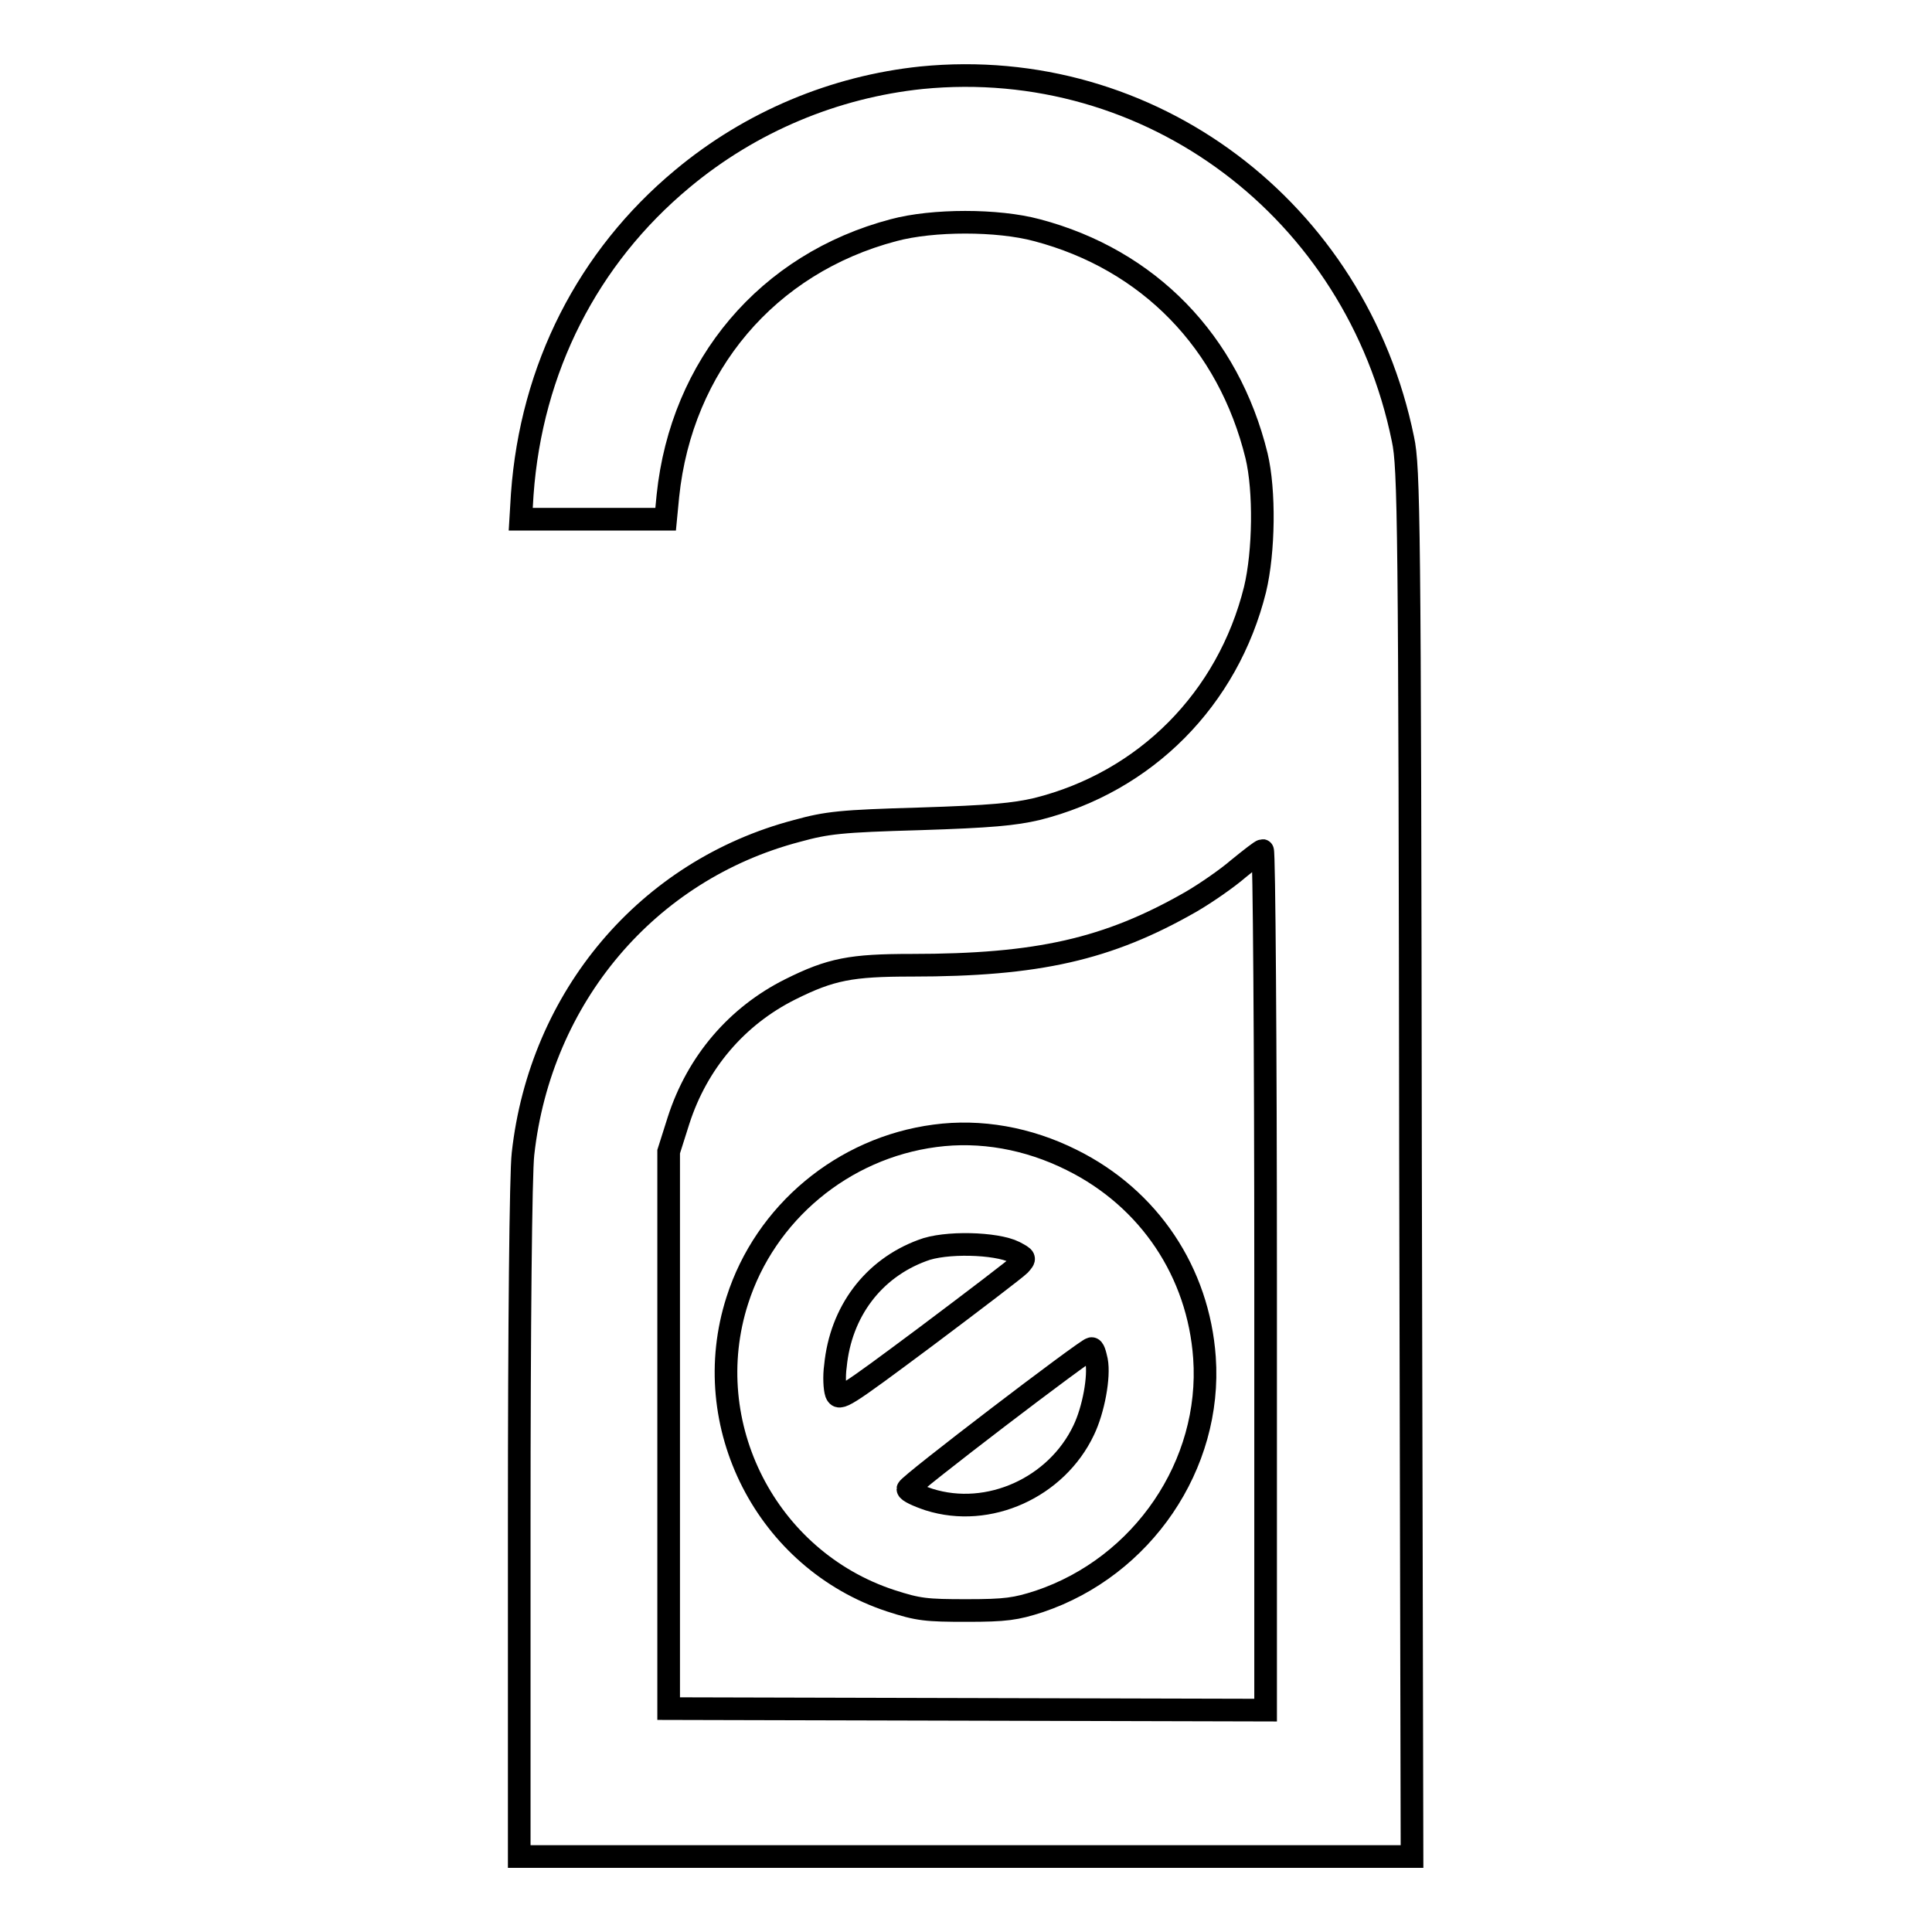
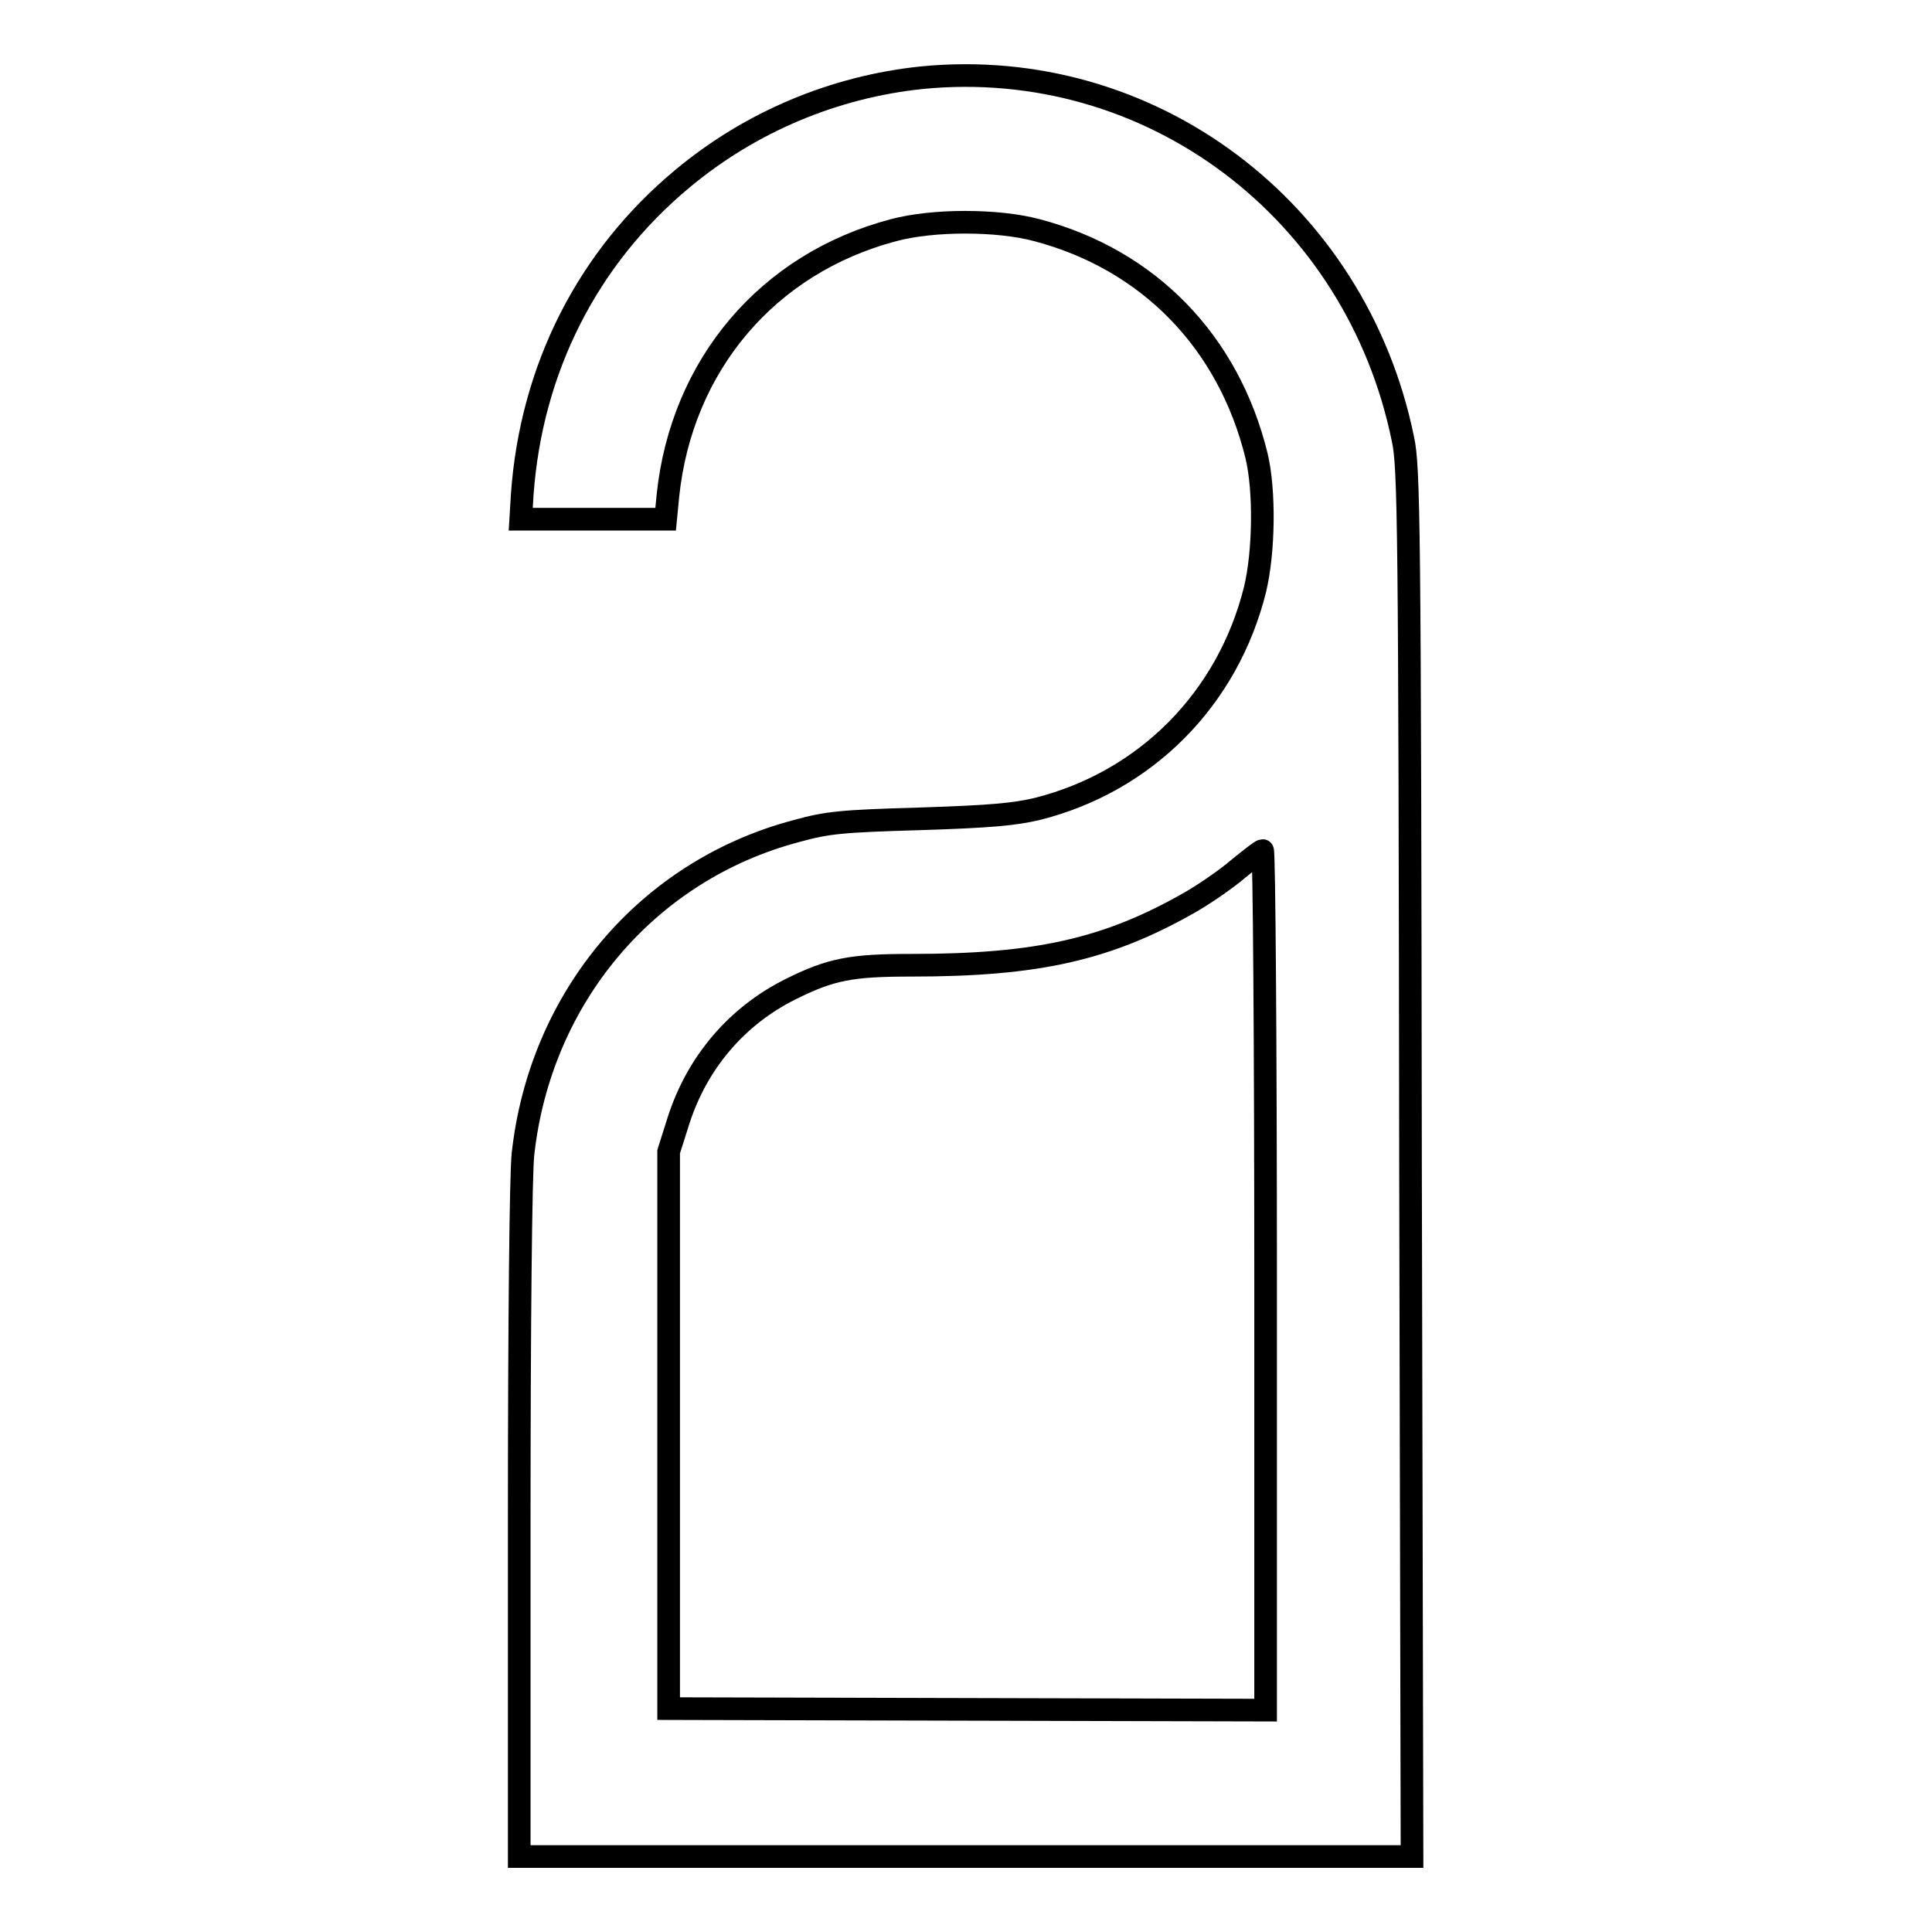
<svg xmlns="http://www.w3.org/2000/svg" version="1.1" x="0px" y="0px" viewBox="0 0 256 256" enable-background="new 0 0 256 256" xml:space="preserve">
  <g>
    <g>
      <g>
        <path stroke-width="3" fill-opacity="0" stroke="#000000" d="M122.1,10.3c-11.5,1.2-22.6,5.8-31.7,13.4c-12.5,10.4-20,25.1-21.2,41.8L69,68.8h9.6h9.6l0.3-3.1c1.8-17.3,13.2-30.8,29.9-35.2c5.2-1.4,13.8-1.4,19,0c14.8,3.9,25.4,14.8,29.1,29.9c1.1,4.6,1,12.7-0.2,17.7c-3.6,14.5-14.5,25.5-28.9,29.1c-3,0.7-6.1,1-15.5,1.3c-10.5,0.3-12.3,0.5-16.3,1.6c-19.8,5.2-34,22-36.3,42.8c-0.3,2.5-0.5,22.9-0.5,48.7V246H128h59.1l-0.2-91.9c-0.1-85-0.2-92.2-1-95.9C179.7,27.8,152.4,7.3,122.1,10.3z M167.7,169.6v57l-39.5-0.1l-39.6-0.1v-36.9v-36.9l1.3-4.1c2.5-7.8,7.8-13.9,14.8-17.4c5.4-2.7,8.1-3.2,16.1-3.2c16.7,0,26-2.1,37-8.4c1.9-1.1,4.8-3.1,6.3-4.4c1.6-1.3,3-2.4,3.2-2.4C167.5,112.7,167.7,138.3,167.7,169.6z" />
-         <path stroke-width="3" fill-opacity="0" stroke="#000000" d="M123.9,150.5c-12.2,1.6-22.5,10.2-26.2,21.8c-5.3,16.5,3.9,34.4,20.3,39.8c3.7,1.2,4.7,1.3,10.1,1.3c5.2,0,6.5-0.2,9.6-1.2c13.7-4.6,22.9-18.1,21.9-32.3c-0.8-11.3-7.3-21.1-17.6-26.2C136.2,150.8,129.9,149.7,123.9,150.5z M134.4,165.9c1.5,0.8,1.5,0.8,0.7,1.7c-0.5,0.5-6,4.7-12.4,9.5c-11,8.2-11.5,8.5-11.9,7.5c-0.2-0.6-0.3-2.2-0.1-3.6c0.7-7.2,5-12.9,11.5-15.3C125.2,164.5,132,164.7,134.4,165.9z M145.3,180.3c0.4,2.1-0.4,6.5-1.7,9.2c-3.6,7.6-12.6,11.7-20.5,9.2c-1.5-0.5-2.8-1.1-2.8-1.4c0-0.5,23.6-18.5,24.3-18.6C144.9,178.6,145.1,179.4,145.3,180.3z" />
      </g>
    </g>
  </g>
</svg>